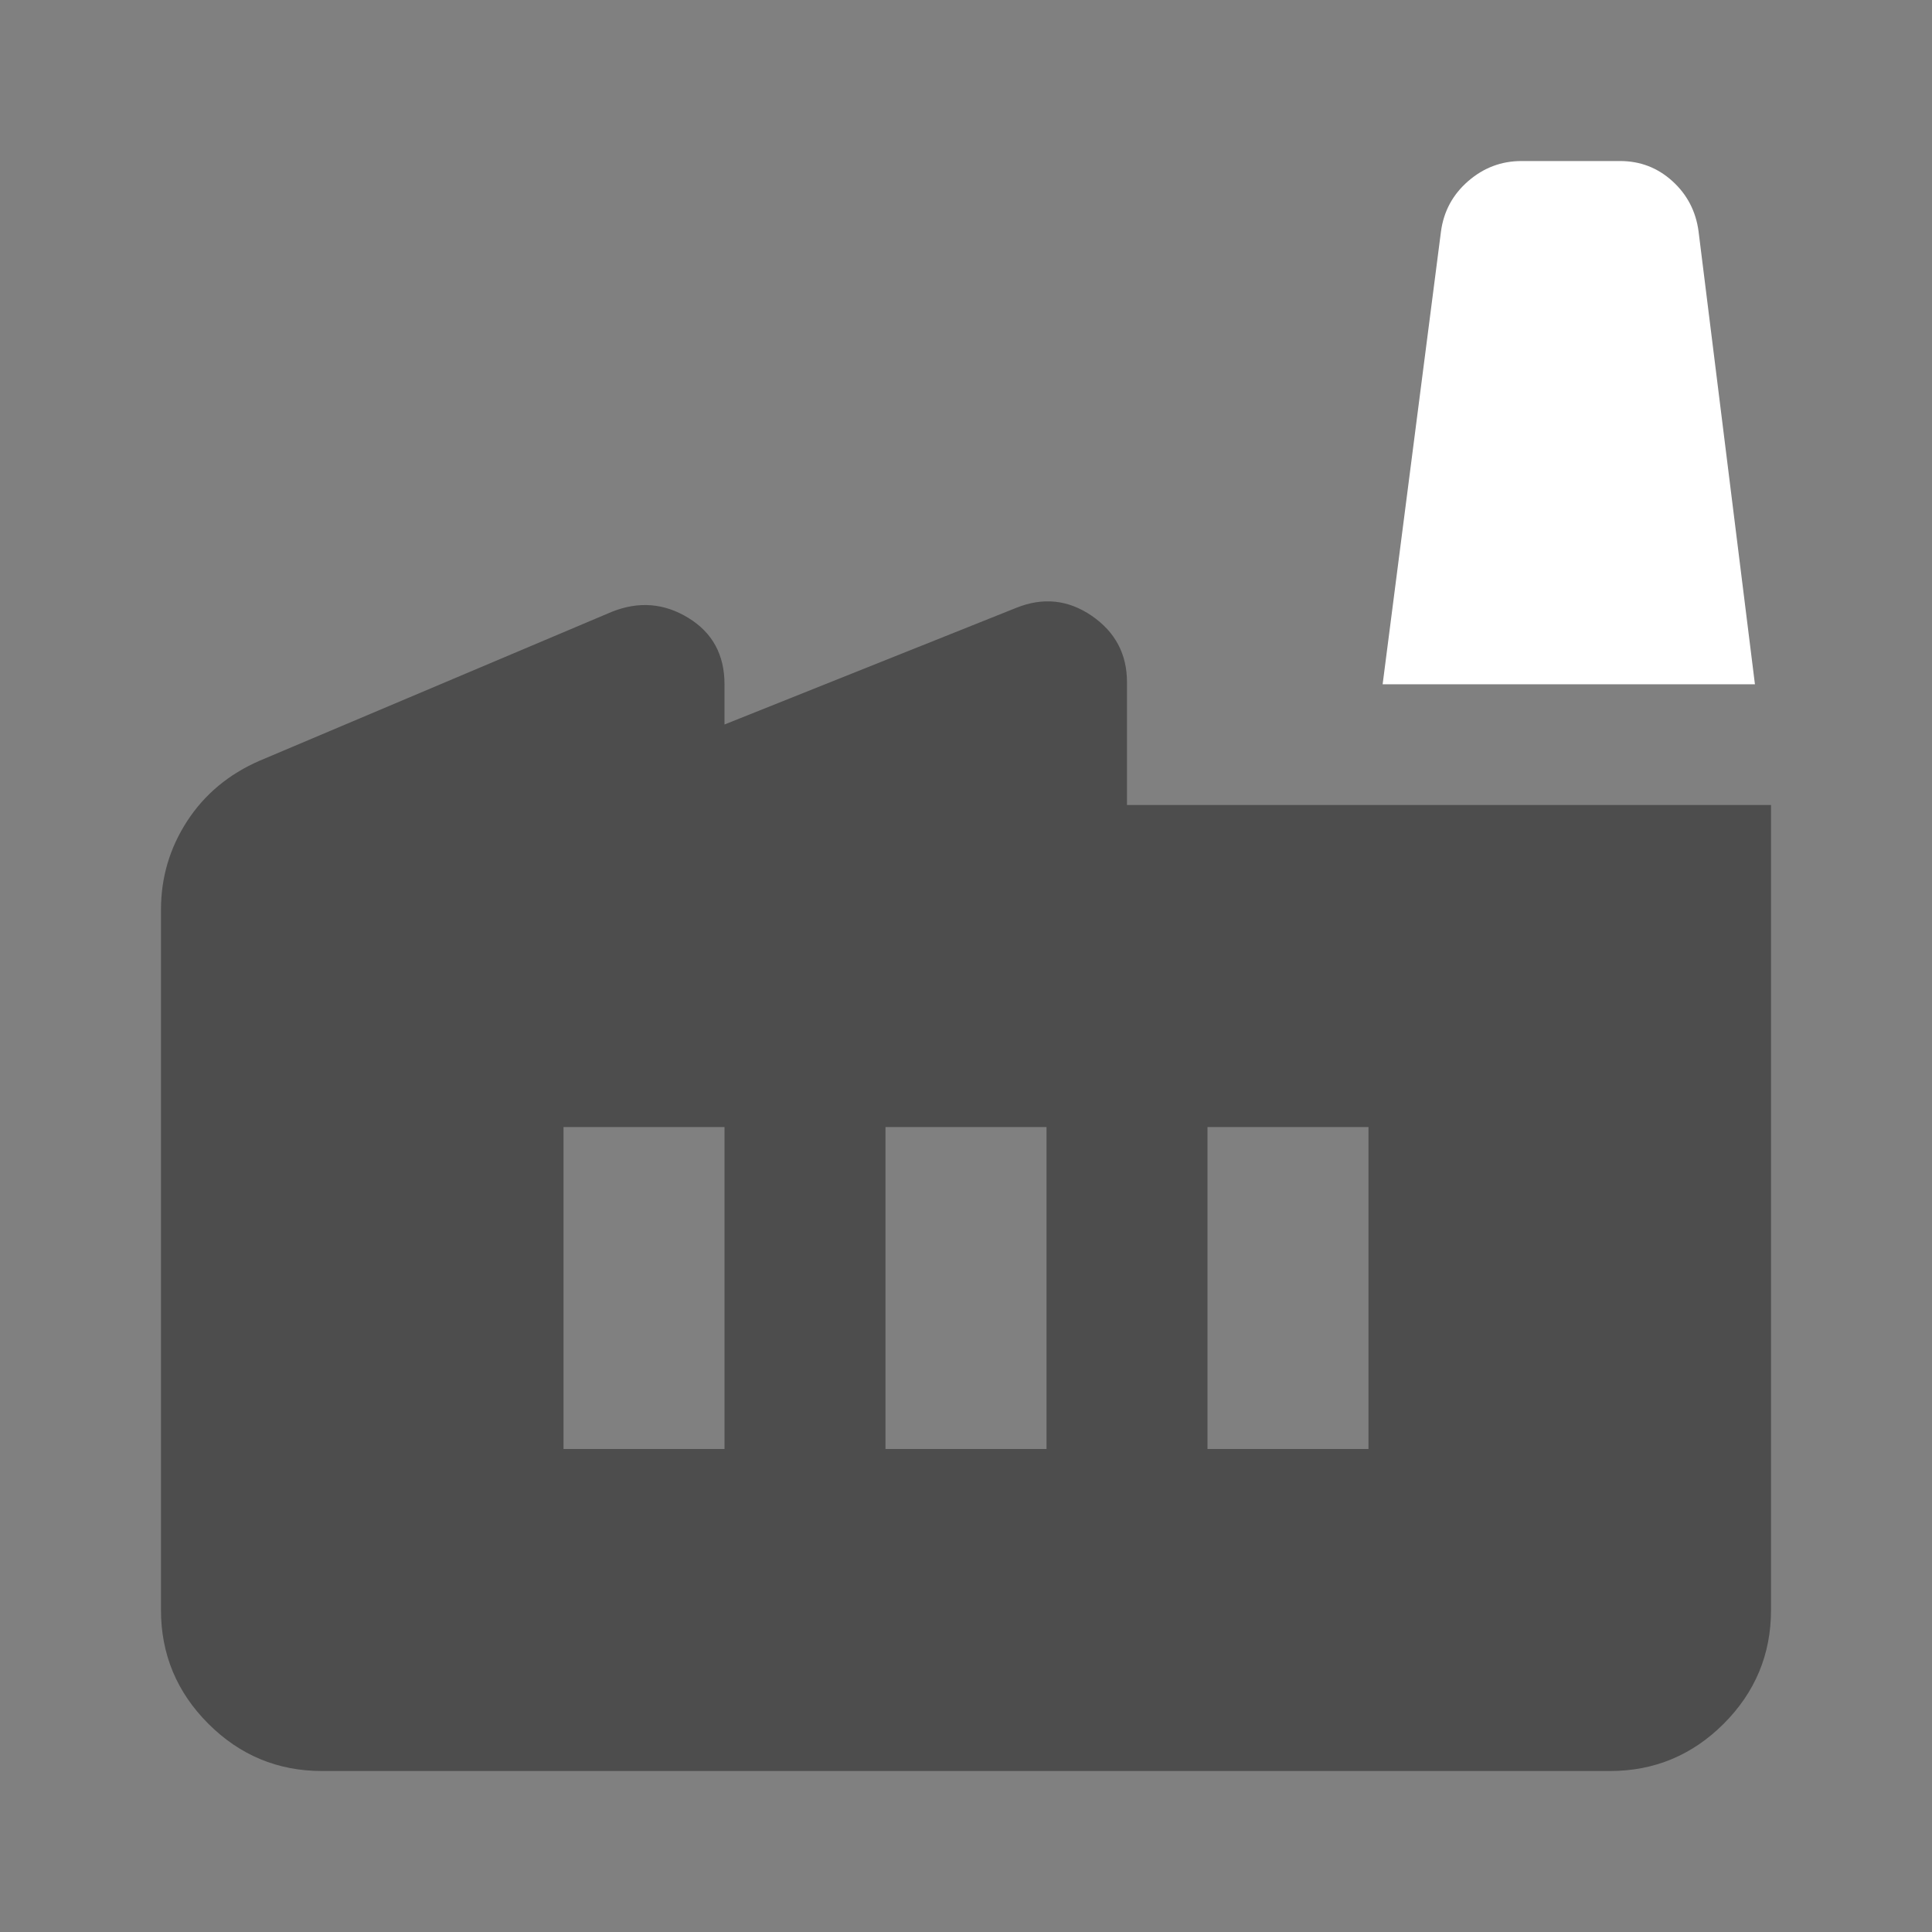
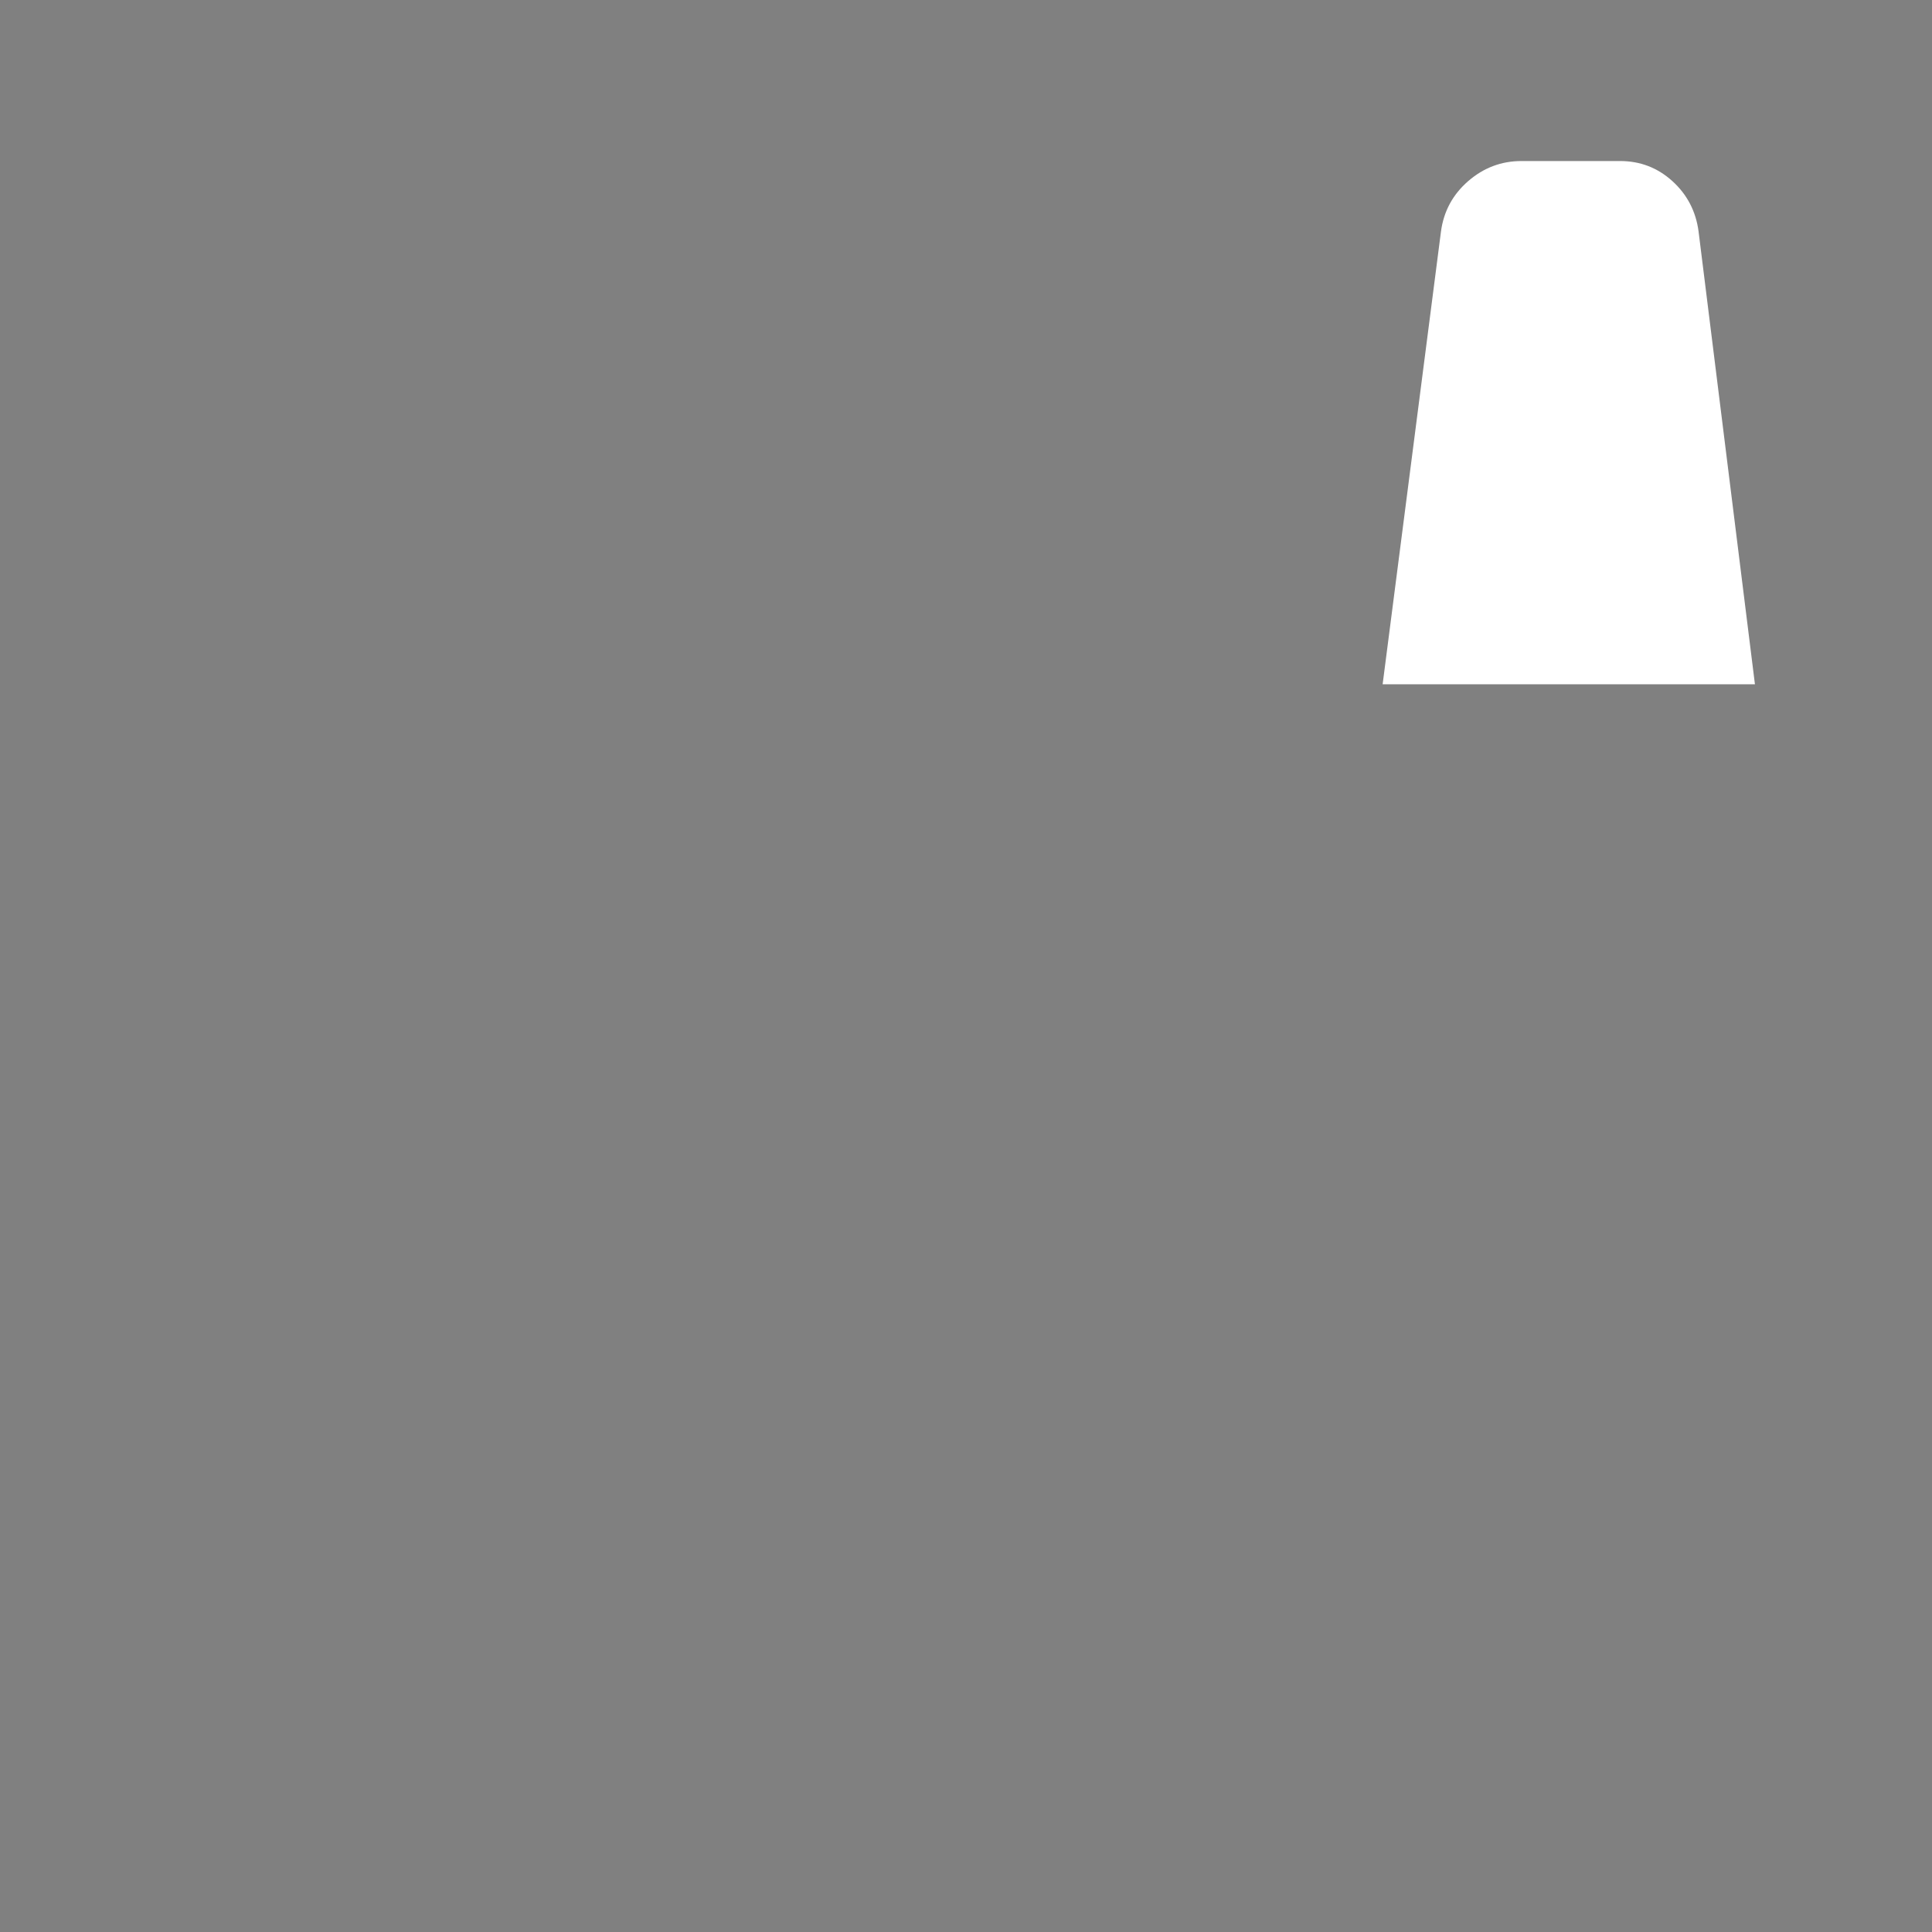
<svg xmlns="http://www.w3.org/2000/svg" width="40" height="40" viewBox="0 0 40 40" fill="none">
  <rect x="0" y="0" width="40" height="40" fill="#808080" stroke="none" />
-   <path d="M6.667 36.667C5.75 36.667 4.965 36.34 4.313 35.688C3.66 35.035 3.333 34.25 3.333 33.334V18.834C3.333 18.167 3.514 17.556 3.875 17C4.236 16.445 4.736 16.028 5.375 15.75L12.667 12.667C13.222 12.445 13.75 12.486 14.25 12.792C14.75 13.097 15 13.556 15 14.167V15L21.042 12.584C21.597 12.361 22.118 12.417 22.604 12.75C23.09 13.084 23.333 13.542 23.333 14.125V16.667H36.667V33.334C36.667 34.25 36.34 35.035 35.688 35.688C35.035 36.34 34.25 36.667 33.333 36.667H6.667ZM18.333 30H21.667V23.334H18.333V30ZM11.667 30H15V23.334H11.667V30ZM25 30H28.333V23.334H25V30Z" fill="#4D4D4D" />
  <path d="M36.334 14.167H28.626L29.834 4.792C29.89 4.376 30.077 4.028 30.396 3.751C30.716 3.473 31.084 3.334 31.501 3.334H33.542C33.959 3.334 34.32 3.473 34.626 3.751C34.931 4.028 35.112 4.376 35.167 4.792L36.334 14.167Z" fill="white" />
</svg>